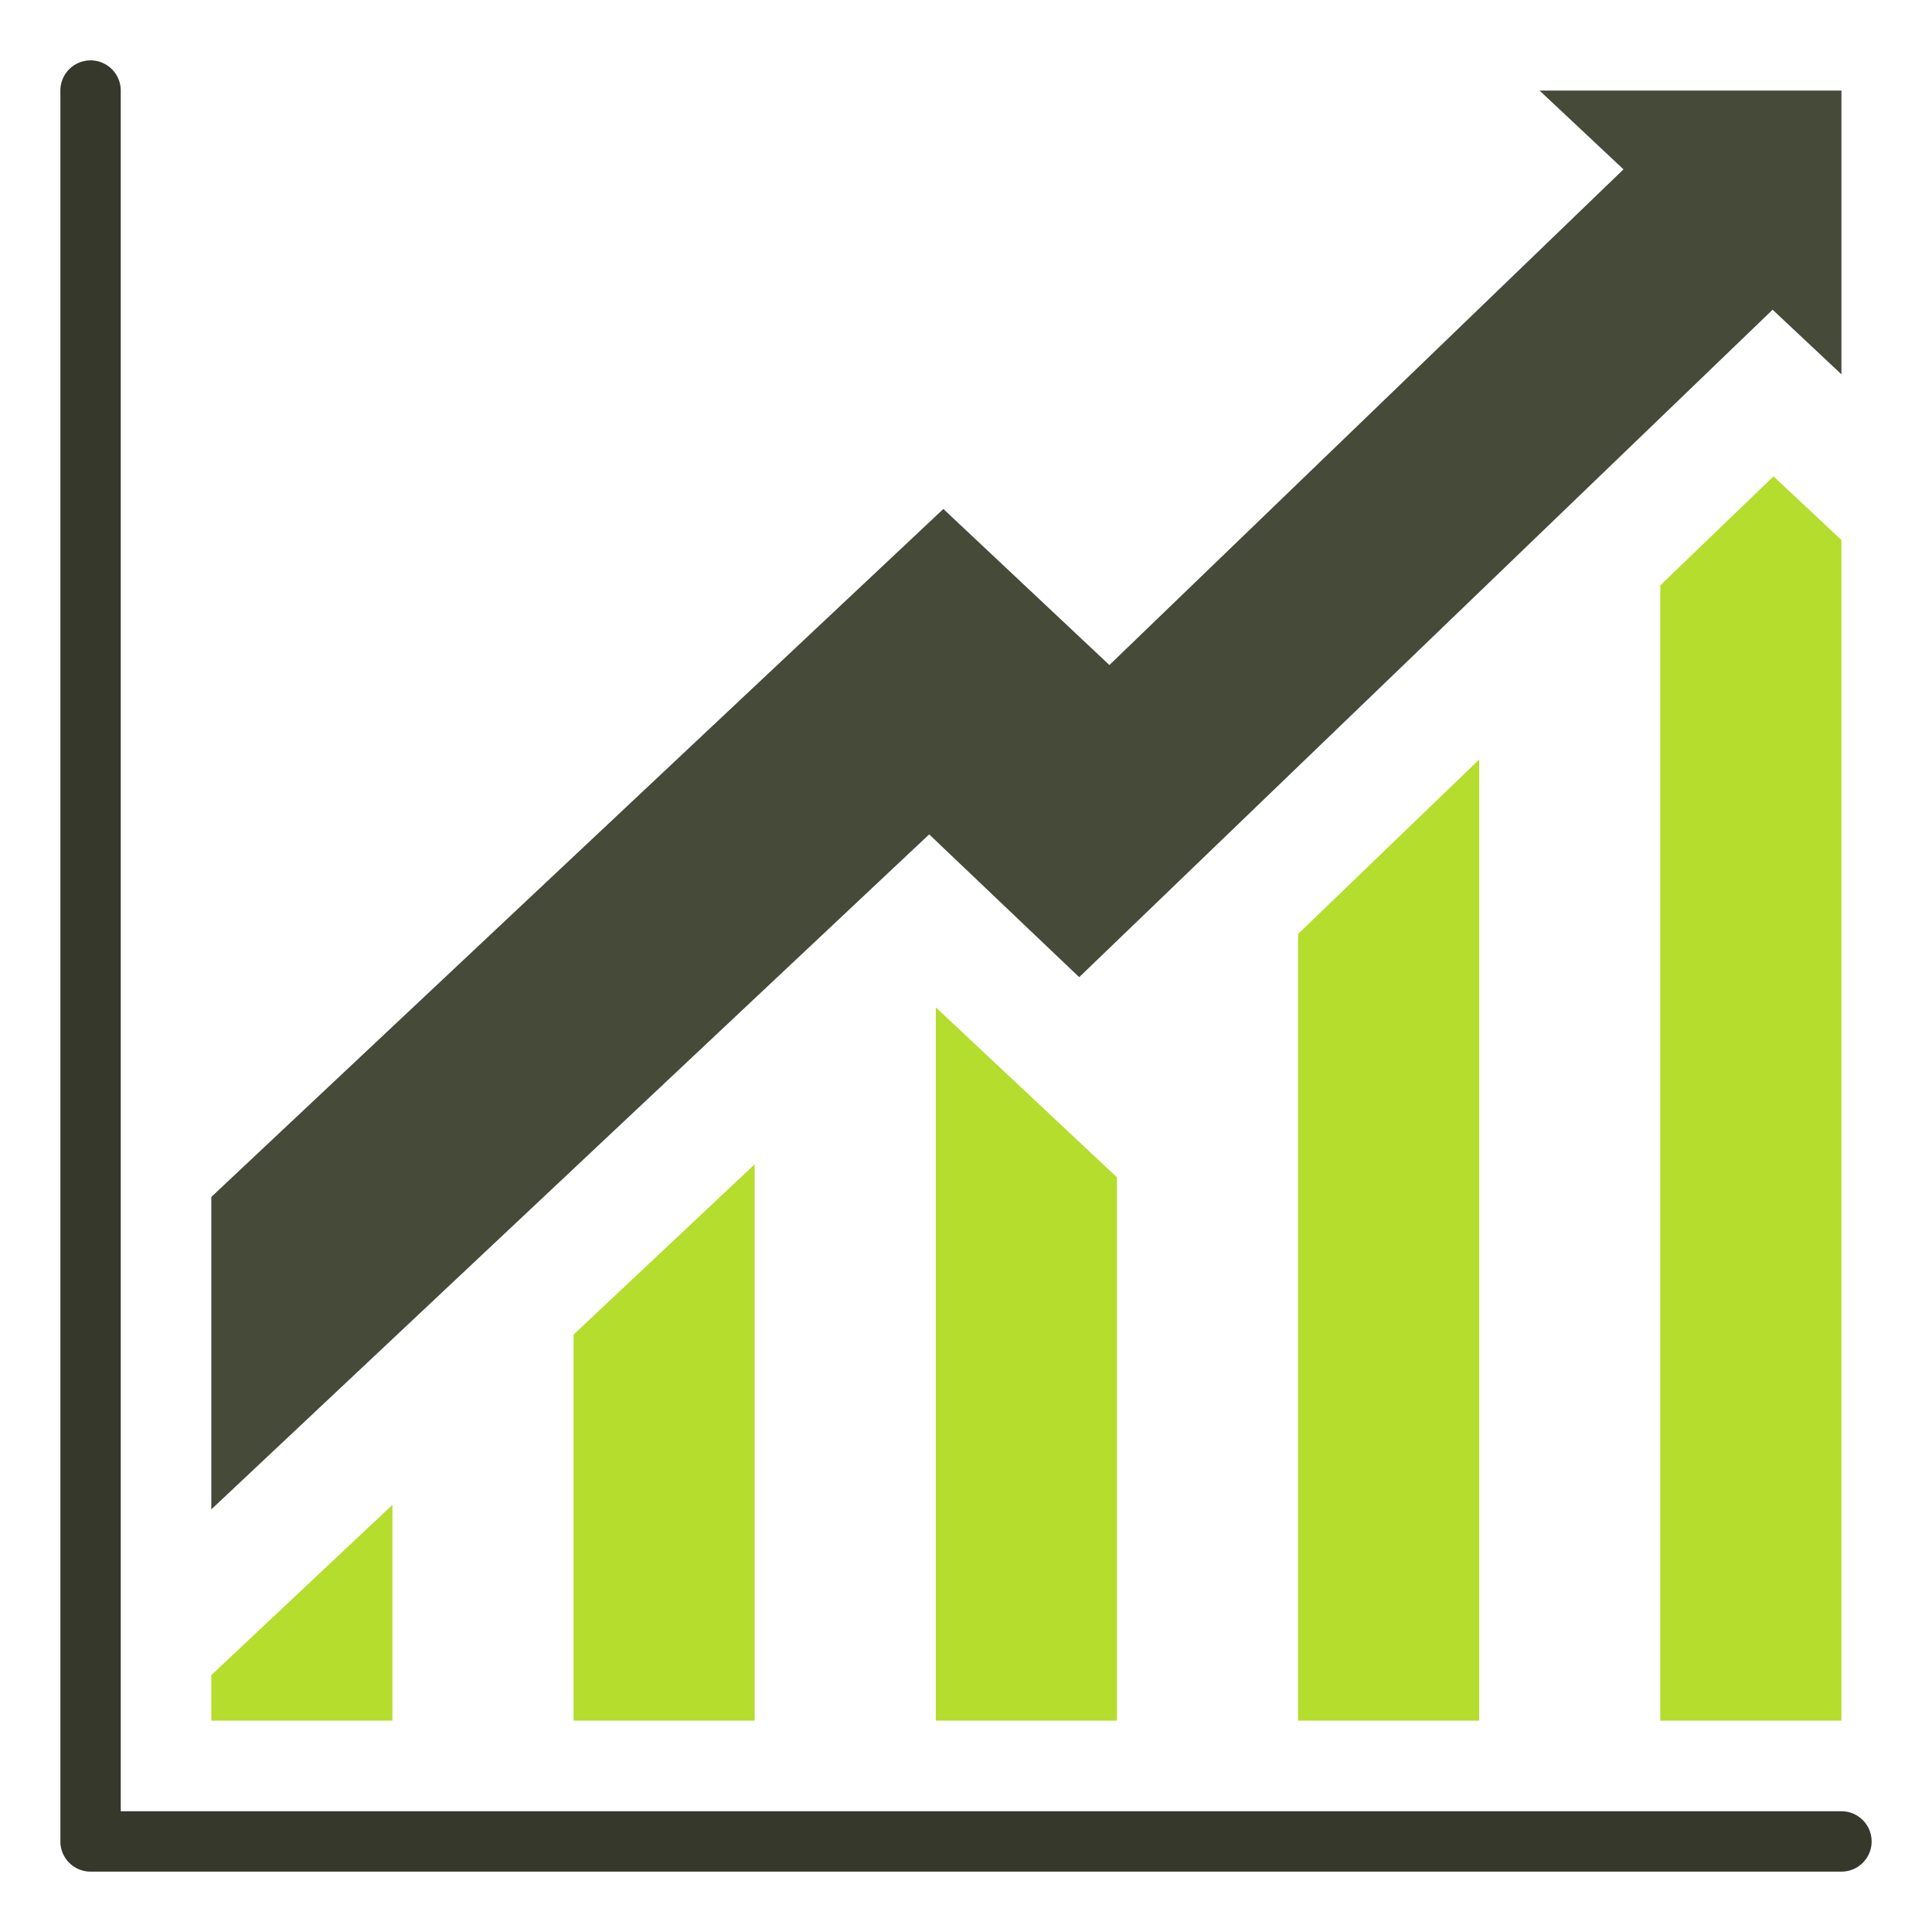
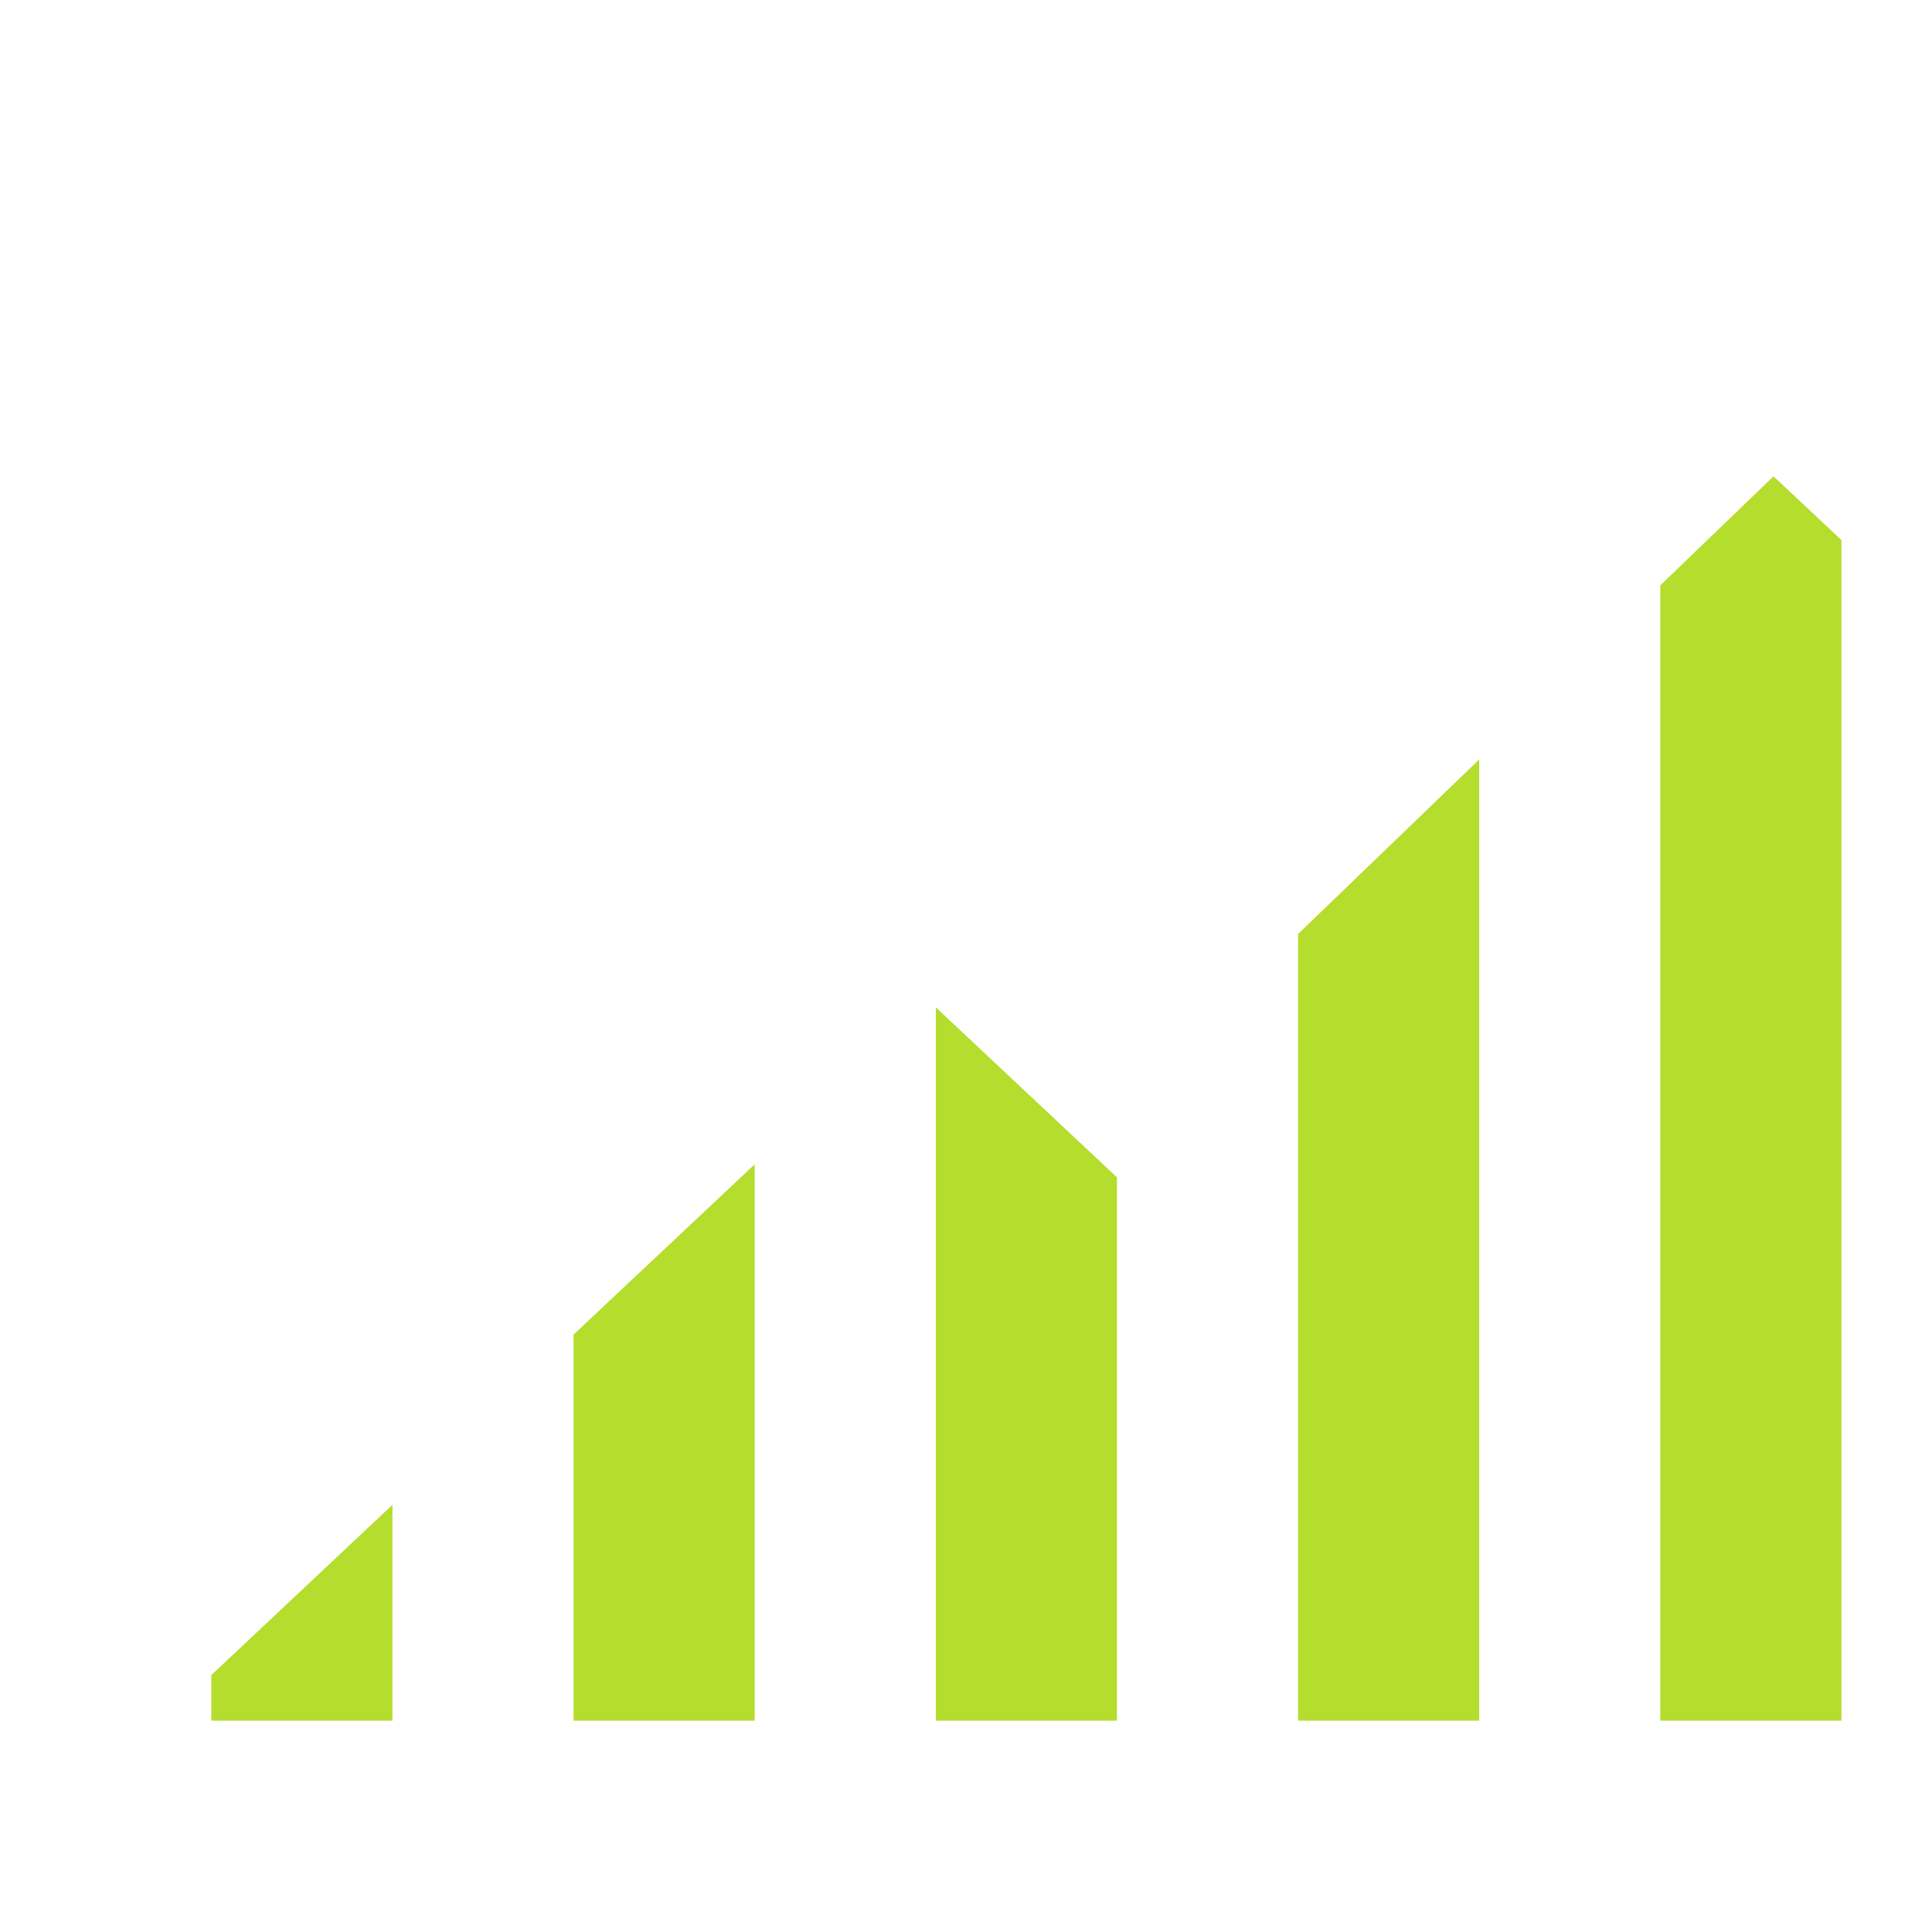
<svg xmlns="http://www.w3.org/2000/svg" viewBox="0 0 64 64" id="Trend">
-   <path fill="#464a39" d="M61 3v9.4l-2.28-2.14-22.97 22.11-4.97-4.73L7 50V39.65l24.25-22.79 5.5 5.17L53.78 5.61 51 3h10z" class="color44394a svgShape" />
  <path fill="#b4dd2d" d="M7 55.49V57h6v-7.15l-6 5.64zM19 44.21V57h6V38.57l-6 5.64zM31 33.37V57h6V39l-6-5.63zM43 30.94V57h6V25.16l-6 5.78zM58.75 15.78 55 19.39V57h6V17.89l-2.25-2.11z" class="colorfac536 svgShape" />
-   <path fill="#35382b" d="M61 60H4V3a1 1 0 0 0-2 0v58a1 1 0 0 0 1 1h58a1 1 0 0 0 0-2Z" class="color332b38 svgShape" />
</svg>